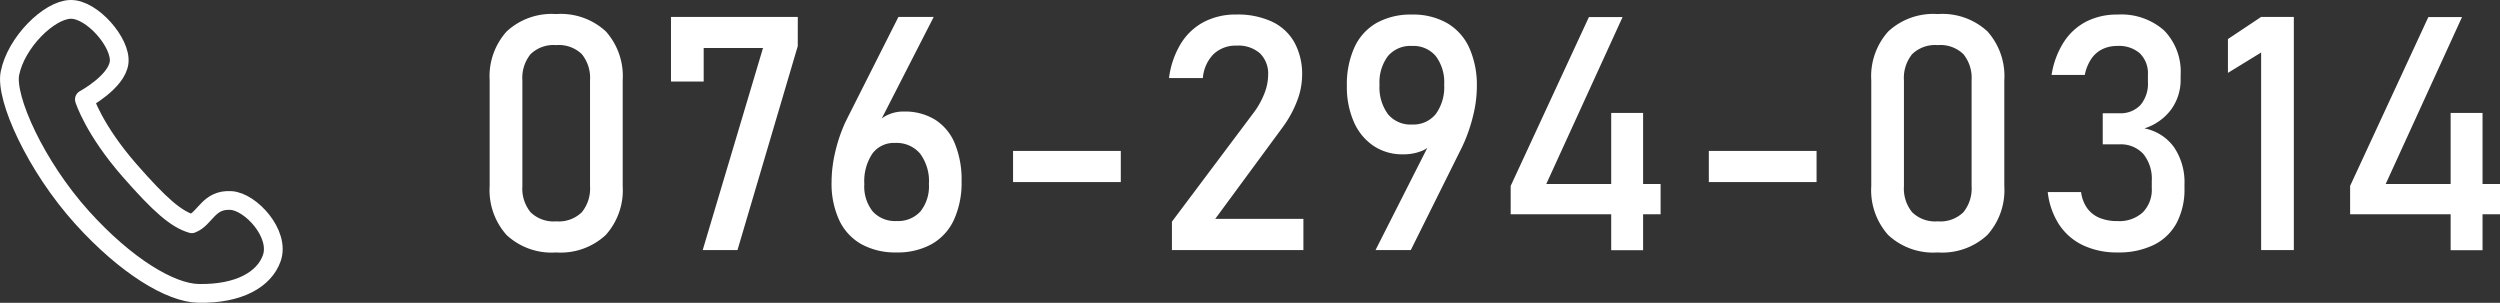
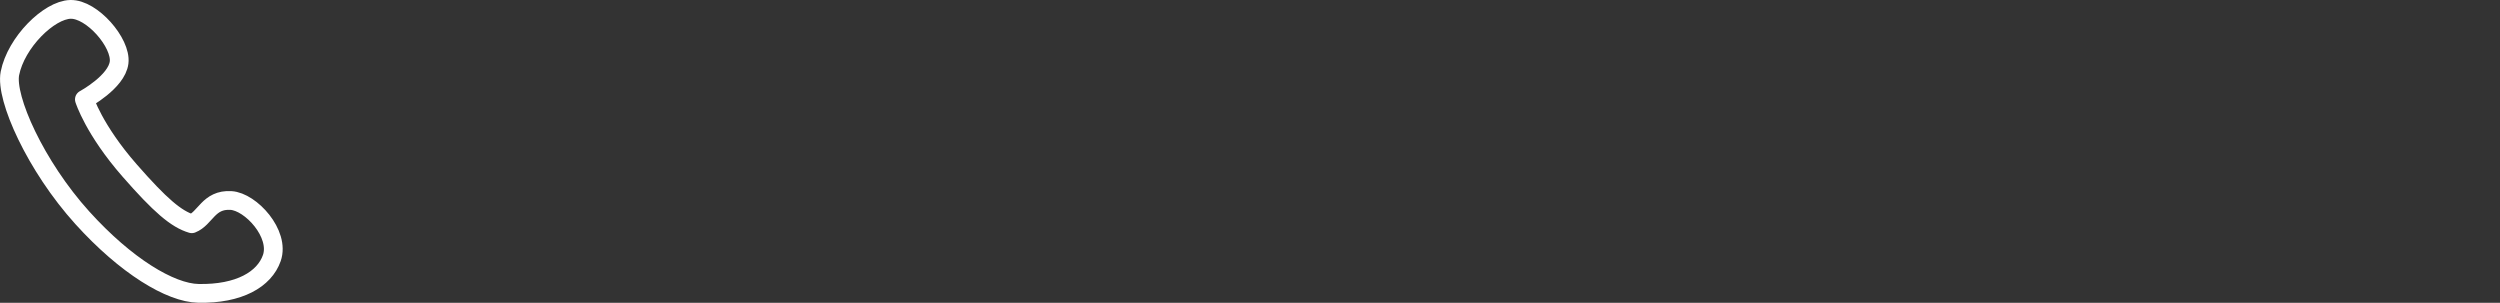
<svg xmlns="http://www.w3.org/2000/svg" width="266.492" height="32.277" viewBox="0 0 266.492 32.277">
  <rect x="0" y="0" width="266.492" height="32.277" fill="#333333" stroke="none" />
  <g id="グループ_133" data-name="グループ 133" transform="translate(-895.911 -3728.538)">
-     <path id="パス_150" data-name="パス 150" d="M-99.63.256a7.031,7.031,0,0,1-5.289-1.863,7.159,7.159,0,0,1-1.8-5.2V-18.1a7.133,7.133,0,0,1,1.812-5.2,7.056,7.056,0,0,1,5.281-1.854,7.07,7.07,0,0,1,5.289,1.846,7.147,7.147,0,0,1,1.8,5.212V-6.8a7.133,7.133,0,0,1-1.812,5.2A7.056,7.056,0,0,1-99.63.256Zm0-3.315A3.514,3.514,0,0,0-96.9-4.025a3.983,3.983,0,0,0,.88-2.777V-18.1a4.008,4.008,0,0,0-.872-2.777,3.51,3.51,0,0,0-2.734-.966,3.51,3.51,0,0,0-2.734.966,4.008,4.008,0,0,0-.872,2.777V-6.8a3.983,3.983,0,0,0,.88,2.777A3.514,3.514,0,0,0-99.63-3.059Zm25.754-18.679L-80.3,0h-3.708l6.426-21.533h-6.323v3.572h-3.486v-6.887h13.518ZM-63.35.256a7.485,7.485,0,0,1-3.743-.88,5.714,5.714,0,0,1-2.367-2.563,9.275,9.275,0,0,1-.812-4.059v-.017a13.922,13.922,0,0,1,.325-2.905,16.834,16.834,0,0,1,.94-2.991q.1-.256.222-.5t.239-.487l5.4-10.7h3.76l-6.34,12.39.017-.615a2.993,2.993,0,0,1,1.248-1.248,3.958,3.958,0,0,1,1.914-.444,6.1,6.1,0,0,1,3.315.872,5.446,5.446,0,0,1,2.1,2.538,10.1,10.1,0,0,1,.718,4.008v.017a9.49,9.49,0,0,1-.812,4.1A5.727,5.727,0,0,1-59.6-.632,7.475,7.475,0,0,1-63.35.256Zm0-3.35a3.214,3.214,0,0,0,2.555-1.025,4.3,4.3,0,0,0,.9-2.922v-.017a4.925,4.925,0,0,0-.94-3.221,3.285,3.285,0,0,0-2.683-1.136,2.831,2.831,0,0,0-2.41,1.145,5.314,5.314,0,0,0-.854,3.23v.017a4.267,4.267,0,0,0,.9,2.914A3.206,3.206,0,0,0-63.35-3.093Zm23.908-7.468v3.315H-50.926v-3.315Zm5.451,7.537,8.665-11.553a8.6,8.6,0,0,0,1.171-2.059,5.479,5.479,0,0,0,.419-1.991v-.034a3.015,3.015,0,0,0-.872-2.307,3.478,3.478,0,0,0-2.478-.82,3.416,3.416,0,0,0-2.461.9,4.078,4.078,0,0,0-1.145,2.538v.017H-34.3v-.017A9.282,9.282,0,0,1-33.042-22,6.387,6.387,0,0,1-30.59-24.31a7.316,7.316,0,0,1,3.469-.795,8.648,8.648,0,0,1,3.794.76,5.34,5.34,0,0,1,2.393,2.213,7.02,7.02,0,0,1,.82,3.5v.017a7.721,7.721,0,0,1-.547,2.751,11.821,11.821,0,0,1-1.521,2.769l-7.195,9.775h9.4V0H-33.991Zm27.958-9.314-.017.615A2.56,2.56,0,0,1-7.34-10.57a5.19,5.19,0,0,1-2.042.367,5.481,5.481,0,0,1-3.127-.906A5.914,5.914,0,0,1-14.6-13.663a9.213,9.213,0,0,1-.743-3.82V-17.5a9.534,9.534,0,0,1,.812-4.119,5.727,5.727,0,0,1,2.375-2.6A7.475,7.475,0,0,1-8.408-25.1a7.314,7.314,0,0,1,3.743.906A5.825,5.825,0,0,1-2.3-21.567a9.694,9.694,0,0,1,.812,4.153v.017a12.937,12.937,0,0,1-.342,2.845,17.527,17.527,0,0,1-.974,3q-.1.222-.205.453t-.222.453L-8.527,0h-3.76Zm-2.375-1.042A3.076,3.076,0,0,0-5.87-14.492a4.857,4.857,0,0,0,.9-3.127v-.017a4.624,4.624,0,0,0-.9-3.042,3.119,3.119,0,0,0-2.538-1.077,3.139,3.139,0,0,0-2.555,1.077,4.653,4.653,0,0,0-.9,3.059v.017a4.82,4.82,0,0,0,.9,3.119A3.106,3.106,0,0,0-8.408-13.381ZM2.119-6.836l8.34-18h3.589L5.913-7.041H18.1v3.23H2.119Zm10.715-7.776h3.4V.017h-3.4Zm21.891,4.05v3.315H23.241v-3.315ZM47.645.256a7.031,7.031,0,0,1-5.289-1.863,7.159,7.159,0,0,1-1.8-5.2V-18.1a7.133,7.133,0,0,1,1.812-5.2,7.056,7.056,0,0,1,5.281-1.854,7.07,7.07,0,0,1,5.289,1.846,7.147,7.147,0,0,1,1.8,5.212V-6.8a7.133,7.133,0,0,1-1.812,5.2A7.056,7.056,0,0,1,47.645.256Zm0-3.315a3.514,3.514,0,0,0,2.726-.966,3.983,3.983,0,0,0,.88-2.777V-18.1a4.008,4.008,0,0,0-.872-2.777,3.51,3.51,0,0,0-2.734-.966,3.51,3.51,0,0,0-2.734.966,4.008,4.008,0,0,0-.872,2.777V-6.8a3.983,3.983,0,0,0,.88,2.777A3.514,3.514,0,0,0,47.645-3.059ZM66.819.256A8.419,8.419,0,0,1,63.145-.5a6.271,6.271,0,0,1-2.555-2.2,7.952,7.952,0,0,1-1.222-3.478h3.555a3.755,3.755,0,0,0,.667,1.743,3.088,3.088,0,0,0,1.324,1.017,5,5,0,0,0,1.906.333A3.707,3.707,0,0,0,69.5-4.016a3.44,3.44,0,0,0,.957-2.6v-.752a4.186,4.186,0,0,0-.906-2.88,3.254,3.254,0,0,0-2.563-1.017H65.23v-3.315h1.76a2.914,2.914,0,0,0,2.256-.872,3.5,3.5,0,0,0,.8-2.461v-.769a2.984,2.984,0,0,0-.846-2.273,3.351,3.351,0,0,0-2.4-.8,3.656,3.656,0,0,0-1.589.333A3.043,3.043,0,0,0,64.025-20.4a4.679,4.679,0,0,0-.709,1.735H59.778a9.045,9.045,0,0,1,1.29-3.486,6.3,6.3,0,0,1,2.4-2.2A7.146,7.146,0,0,1,66.8-25.1a6.887,6.887,0,0,1,4.973,1.692,6.3,6.3,0,0,1,1.76,4.768v.41a5.367,5.367,0,0,1-1.008,3.247,5.7,5.7,0,0,1-2.854,2.017,5.058,5.058,0,0,1,3.153,2,6.62,6.62,0,0,1,1.119,3.965v.41a7.655,7.655,0,0,1-.837,3.708A5.531,5.531,0,0,1,70.673-.547,8.5,8.5,0,0,1,66.819.256ZM85.6,0H82.114V-21.055l-3.538,2.17V-22.49l3.538-2.358H85.6Zm6-6.836,8.34-18h3.589L95.392-7.041h12.185v3.23H91.6Zm10.715-7.776h3.4V.017h-3.4Z" transform="translate(1054.826 3755.191)" fill="#fff" />
    <g id="グループ_69" data-name="グループ 69" transform="translate(896.917 3729.538)">
      <path id="パス_59" data-name="パス 59" d="M.7,11.063c-.512,2.618,2.724,9.862,7.72,15.388,4.641,5.132,9.387,8,12.371,8.057,4.345.087,7.04-1.5,7.829-3.766.895-2.582-2.241-6.007-4.358-6.133-2.4-.142-2.718,1.909-4.176,2.478-1.654-.486-3.383-1.975-6.621-5.674-3.826-4.365-4.826-7.581-4.826-7.581s3.445-1.858,3.7-3.93c.253-2.09-2.891-5.723-5.183-5.666S1.35,7.758.7,11.063Z" transform="translate(-0.65 -4.236)" fill="none" stroke="#fff" stroke-linecap="round" stroke-linejoin="round" stroke-width="2" />
    </g>
  </g>
</svg>